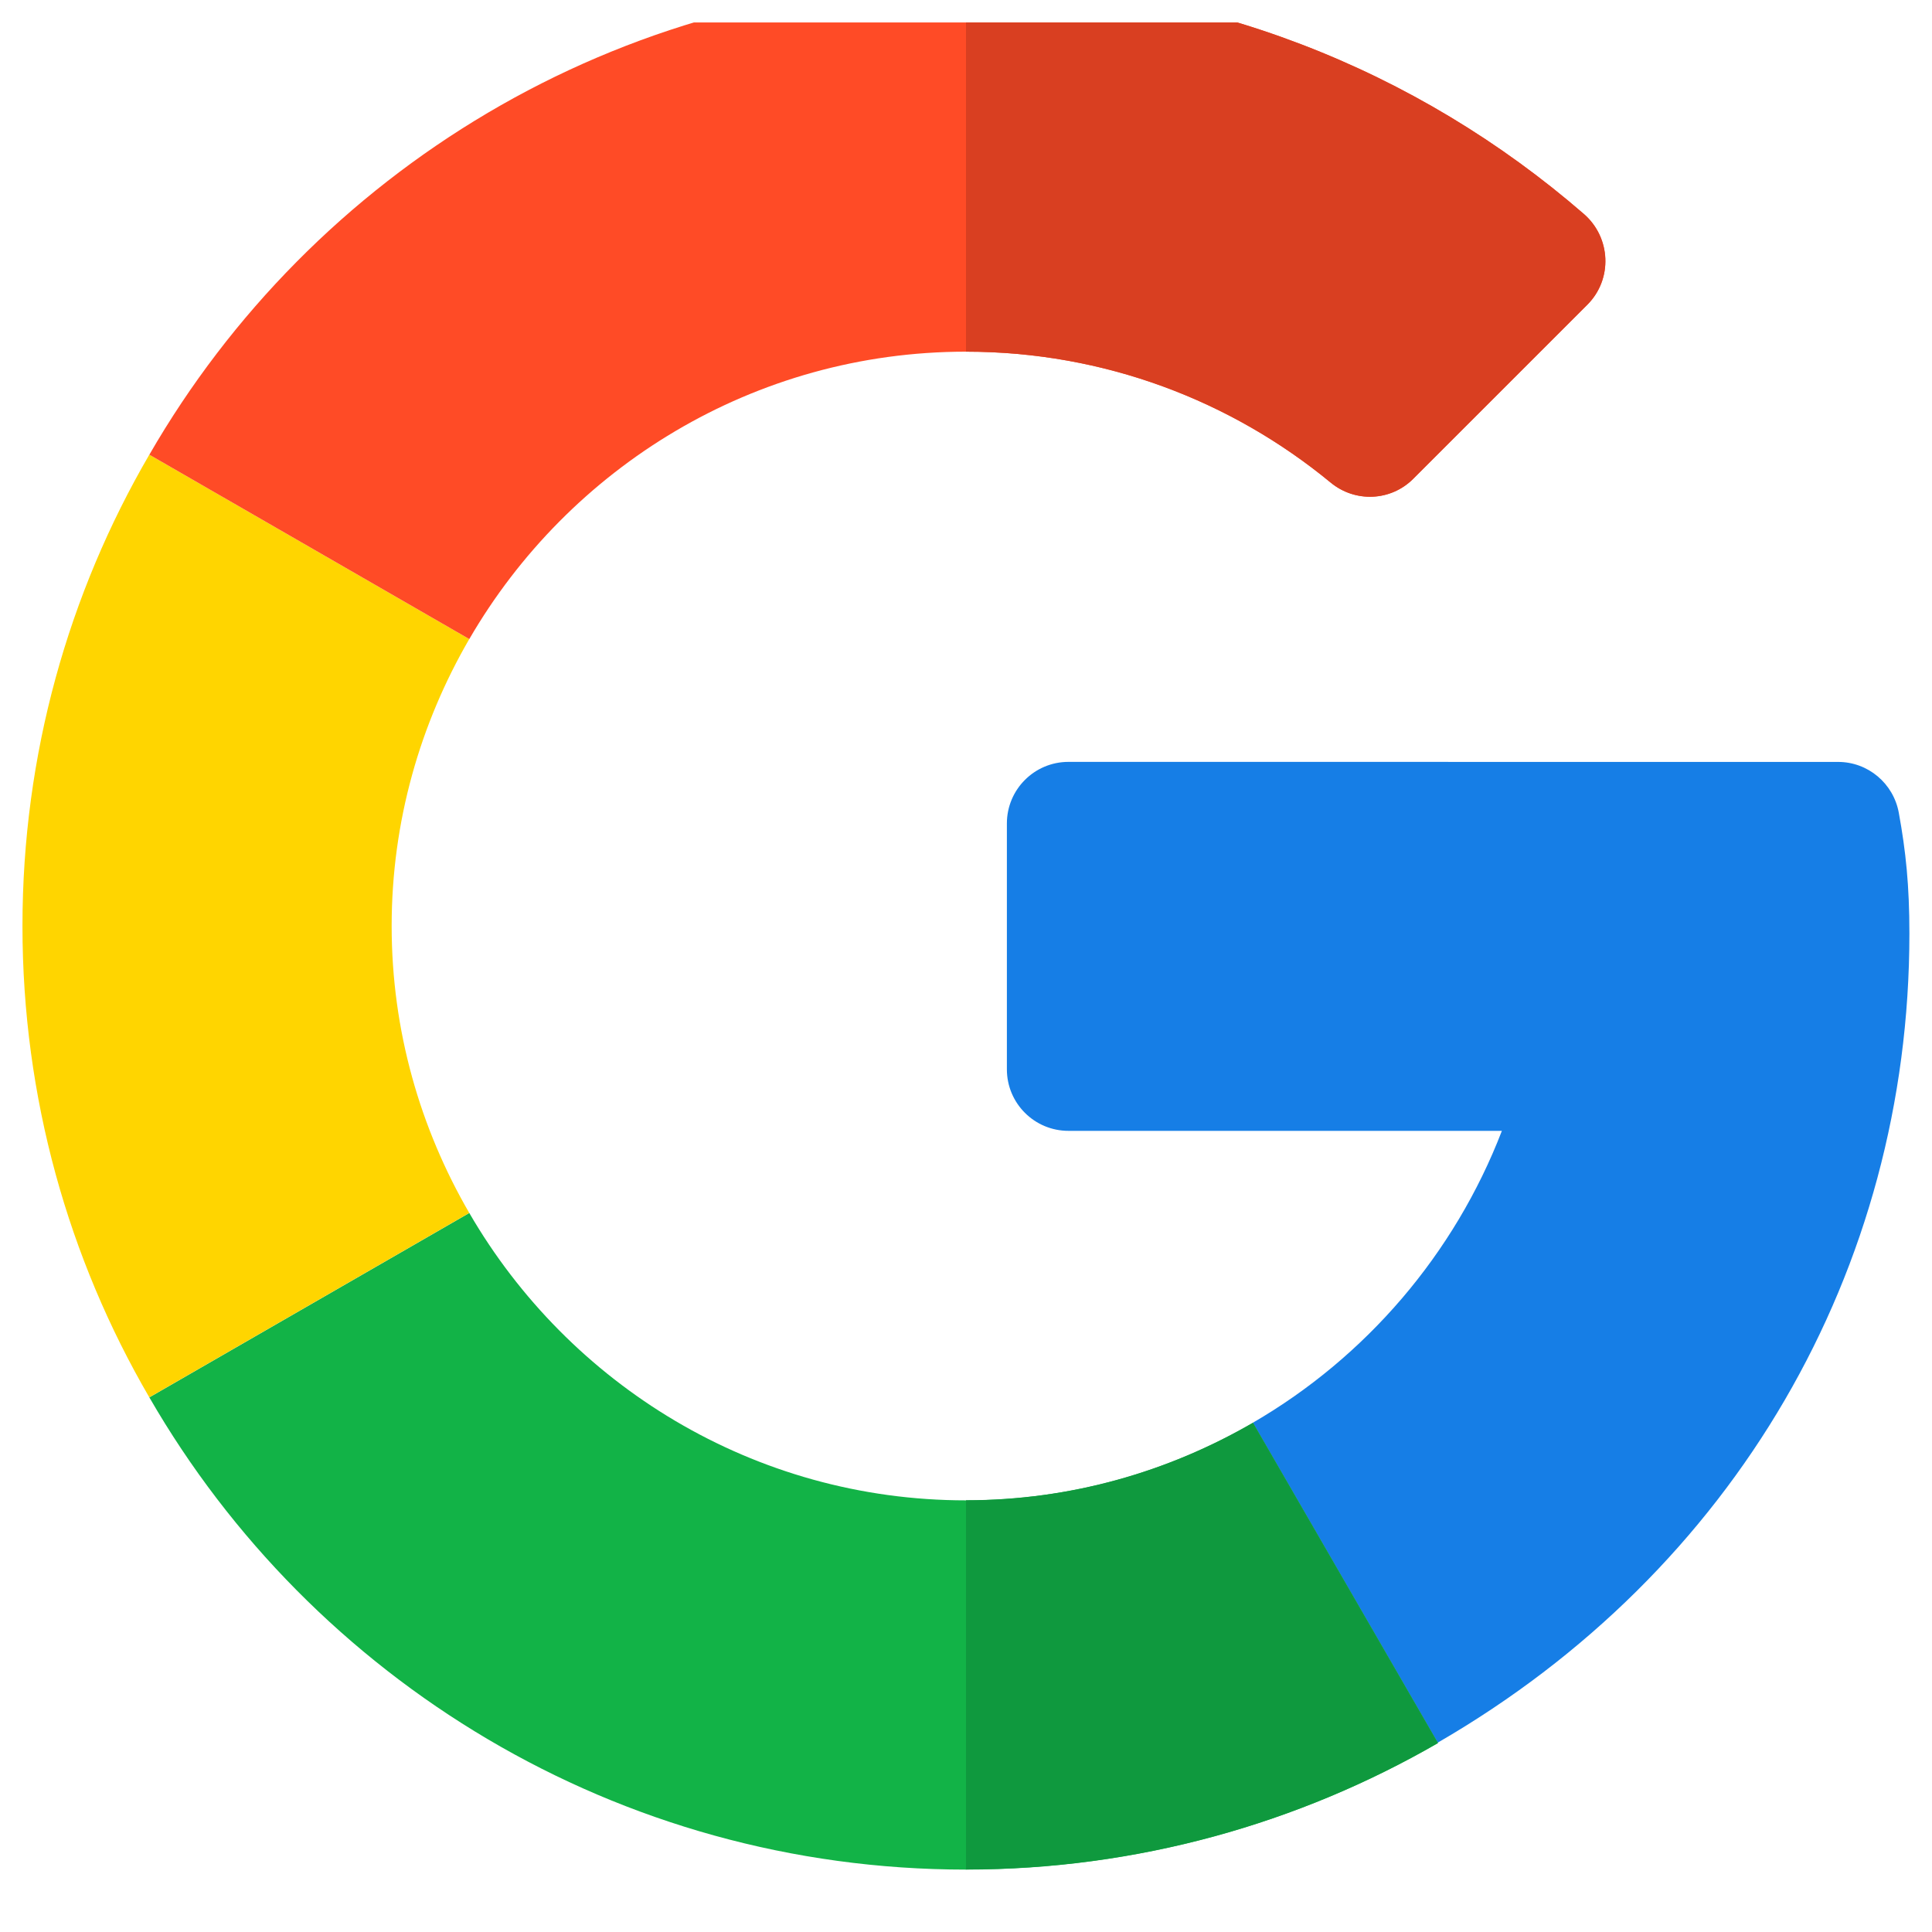
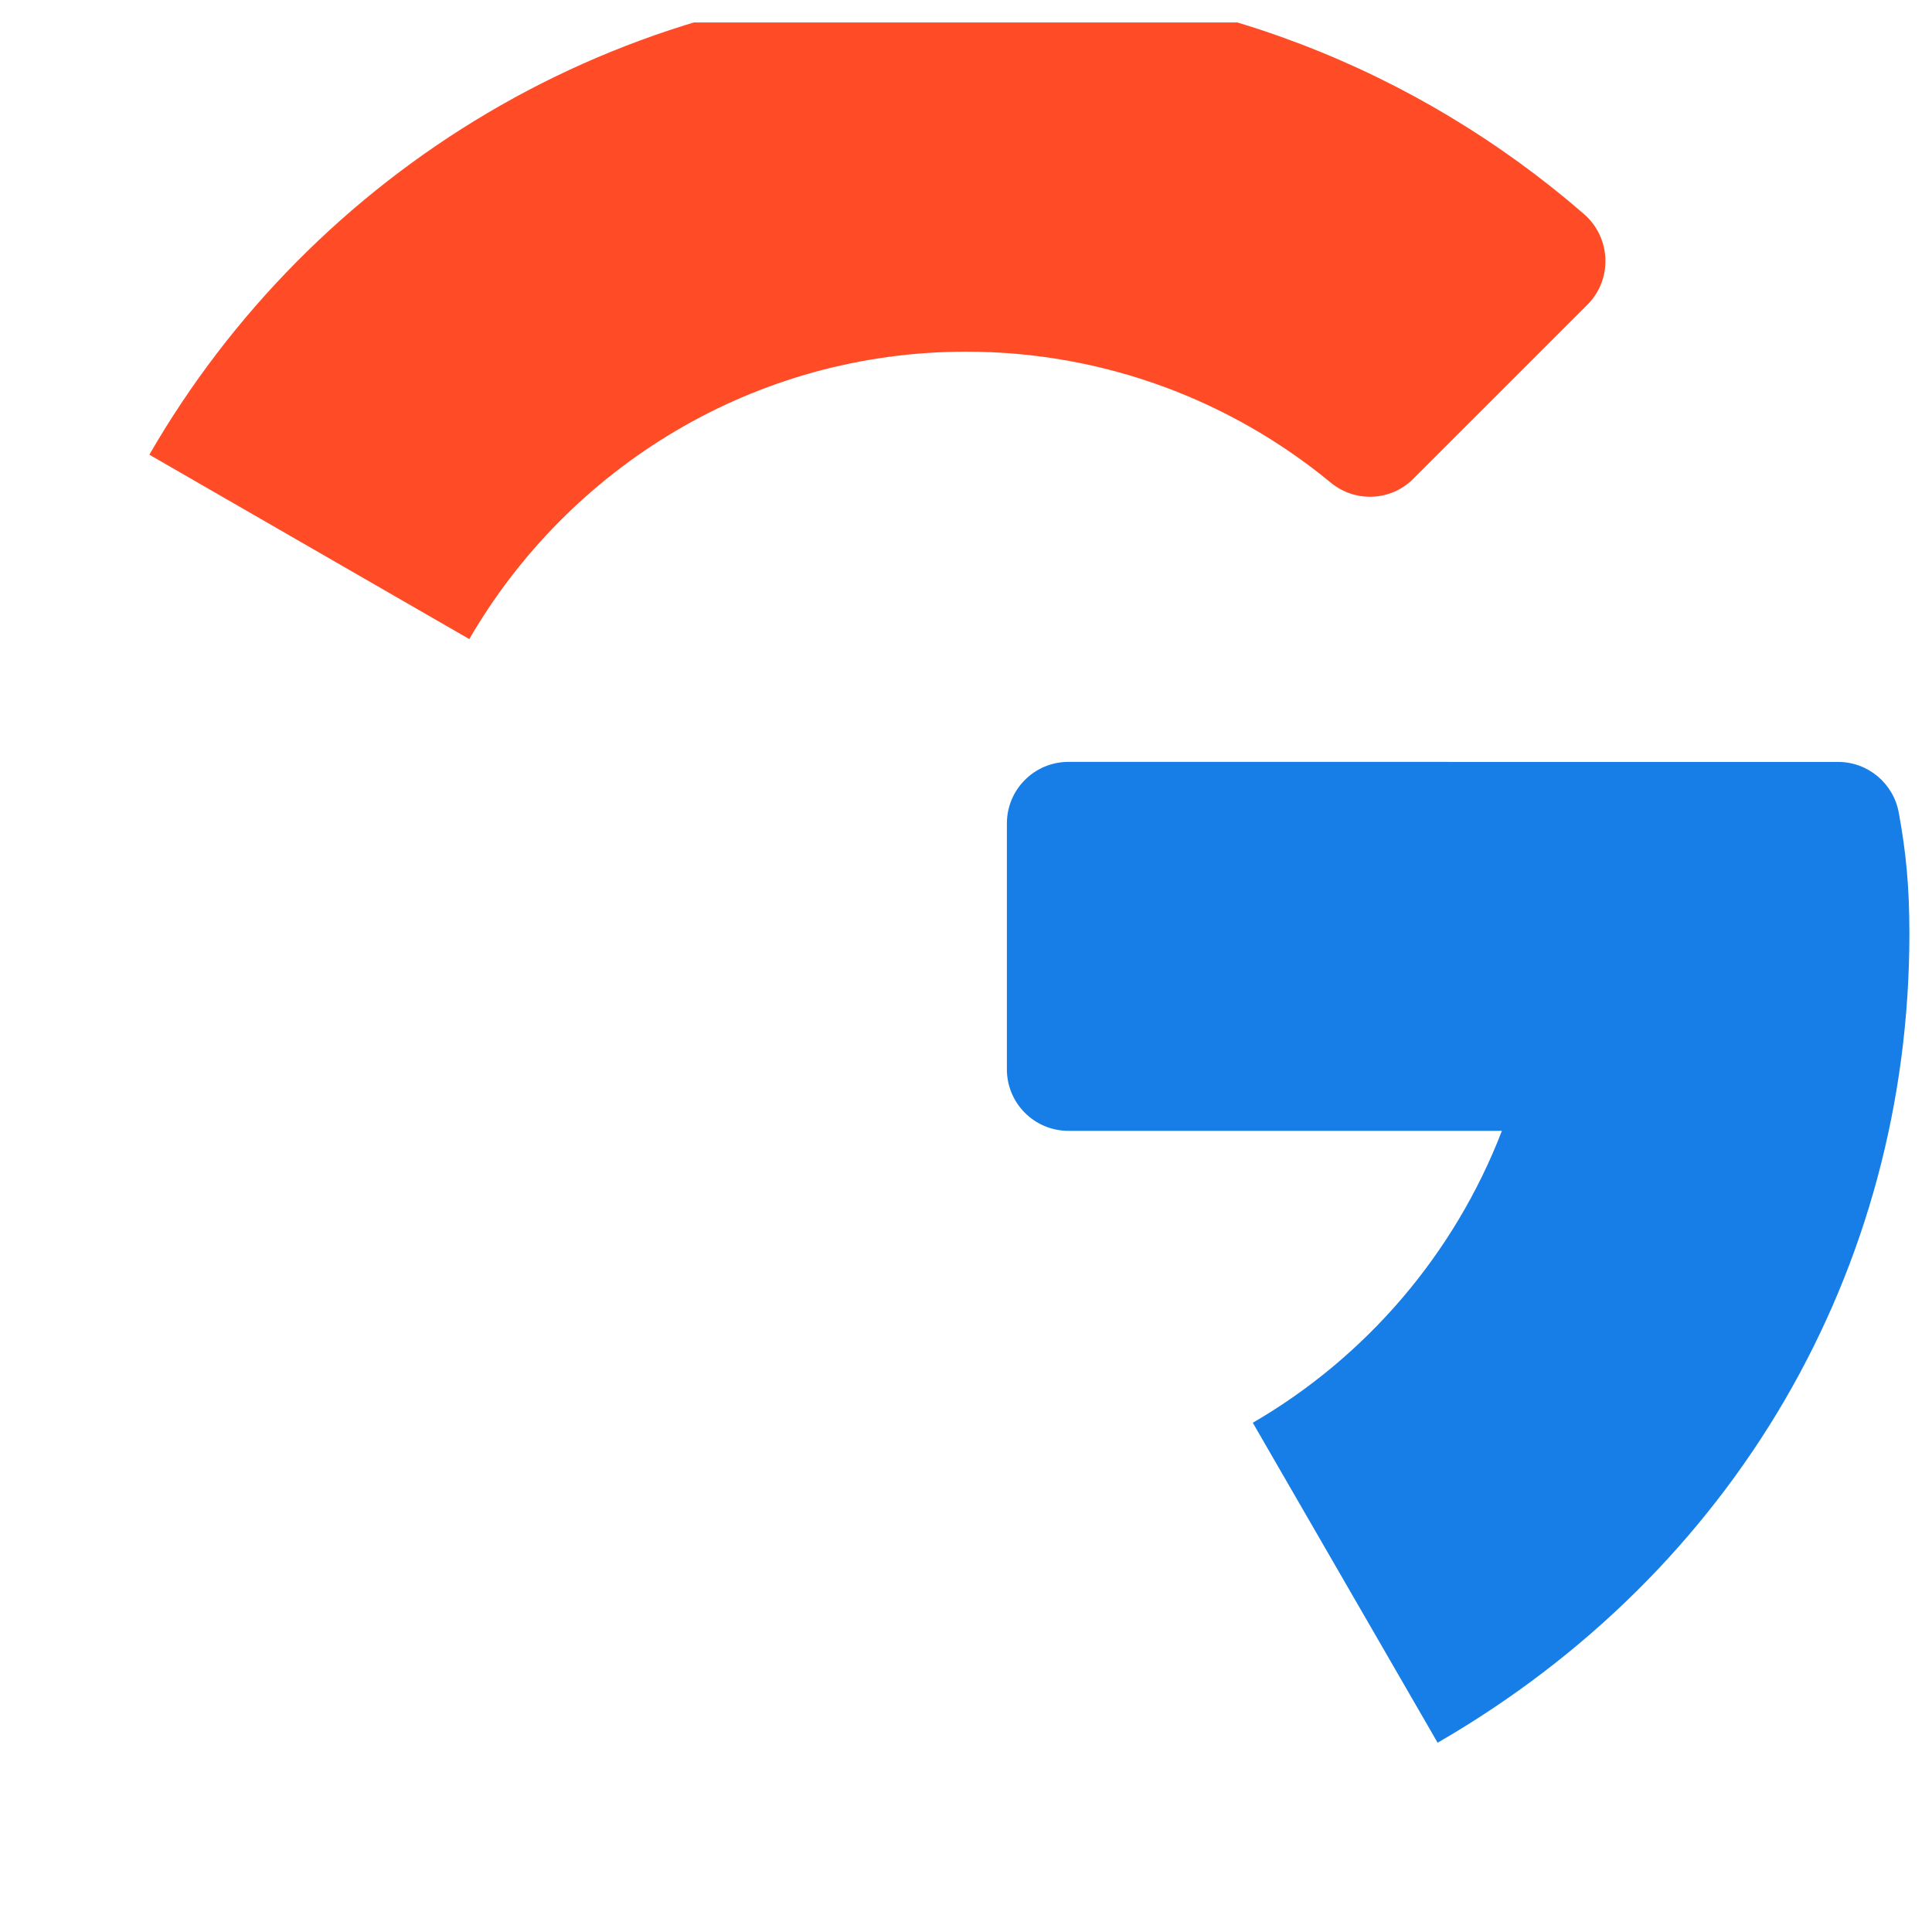
<svg xmlns="http://www.w3.org/2000/svg" width="43" height="43" viewBox="0 0 43 43" fill="none">
  <g clip-path="url(#clip0_67_1180)">
    <path d="M40.911 16.958L23.78 16.957C23.023 16.957 22.41 17.571 22.41 18.327V23.8C22.41 24.556 23.023 25.169 23.78 25.169H33.427C32.371 27.911 30.399 30.207 27.883 31.666L31.997 38.787C38.596 34.971 42.497 28.274 42.497 20.779C42.497 19.711 42.418 18.948 42.261 18.089C42.142 17.436 41.575 16.958 40.911 16.958Z" fill="#167EE6" />
-     <path d="M21.501 33.393C16.78 33.393 12.659 30.814 10.445 26.997L3.324 31.101C6.948 37.381 13.736 41.611 21.501 41.611C25.311 41.611 28.905 40.585 32.001 38.798V38.788L27.888 31.667C26.006 32.758 23.829 33.393 21.501 33.393Z" fill="#12B347" />
-     <path d="M32 38.795V38.786L27.886 31.665C26.005 32.756 23.828 33.391 21.5 33.391V41.608C25.309 41.608 28.904 40.583 32 38.795Z" fill="#0F993E" />
-     <path d="M8.717 20.61C8.717 18.283 9.352 16.105 10.444 14.224L3.323 10.12C1.526 13.206 0.5 16.791 0.5 20.61C0.5 24.429 1.526 28.014 3.323 31.1L10.444 26.996C9.352 25.114 8.717 22.937 8.717 20.61Z" fill="#FFD500" />
    <path d="M21.501 7.827C24.58 7.827 27.408 8.921 29.617 10.741C30.162 11.19 30.954 11.157 31.453 10.658L35.331 6.781C35.897 6.214 35.857 5.287 35.252 4.762C31.551 1.552 26.736 -0.39 21.501 -0.39C13.736 -0.39 6.948 3.839 3.324 10.12L10.445 14.224C12.659 10.407 16.78 7.827 21.501 7.827Z" fill="#FF4B26" />
-     <path d="M29.616 10.741C30.16 11.19 30.953 11.157 31.452 10.658L35.329 6.781C35.895 6.214 35.855 5.287 35.25 4.762C31.549 1.552 26.734 -0.39 21.5 -0.39V7.827C24.579 7.827 27.407 8.921 29.616 10.741Z" fill="#D93F21" />
  </g>
  <defs>
    <clipPath id="clip0_67_1180">
      <rect width="42" height="42" fill="white" transform="translate(0.5 0.5)" />
    </clipPath>
  </defs>
</svg>